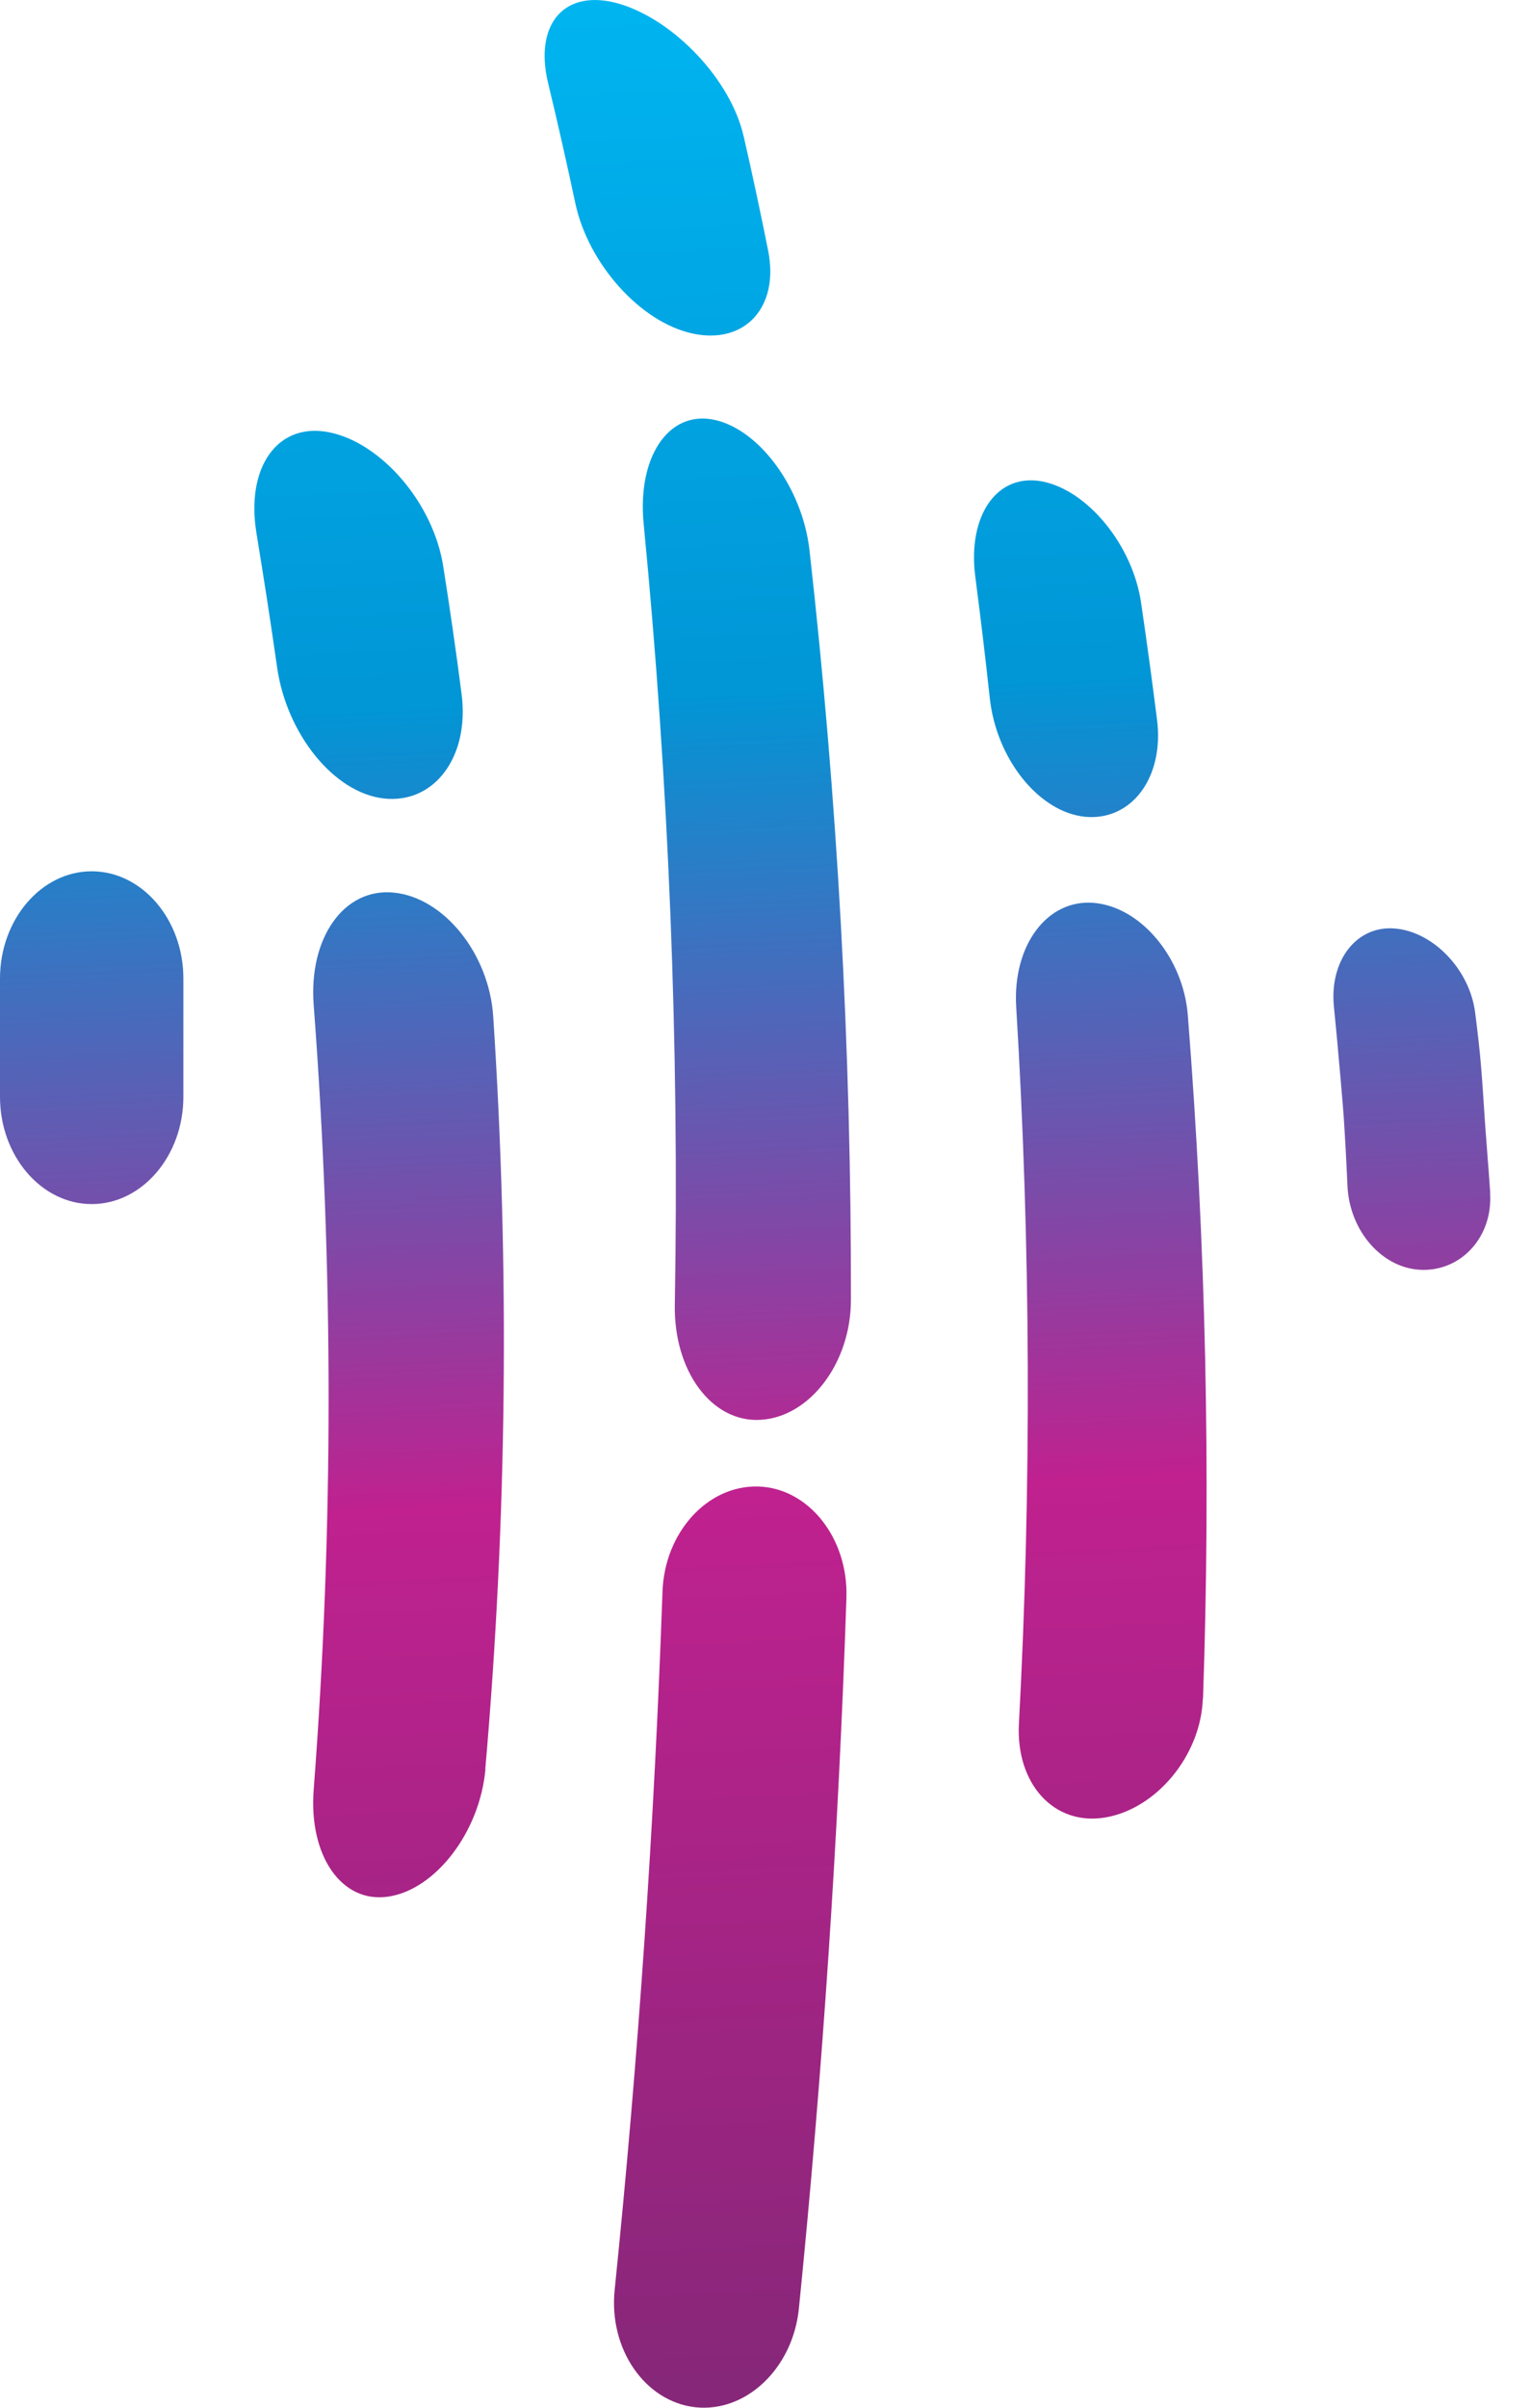
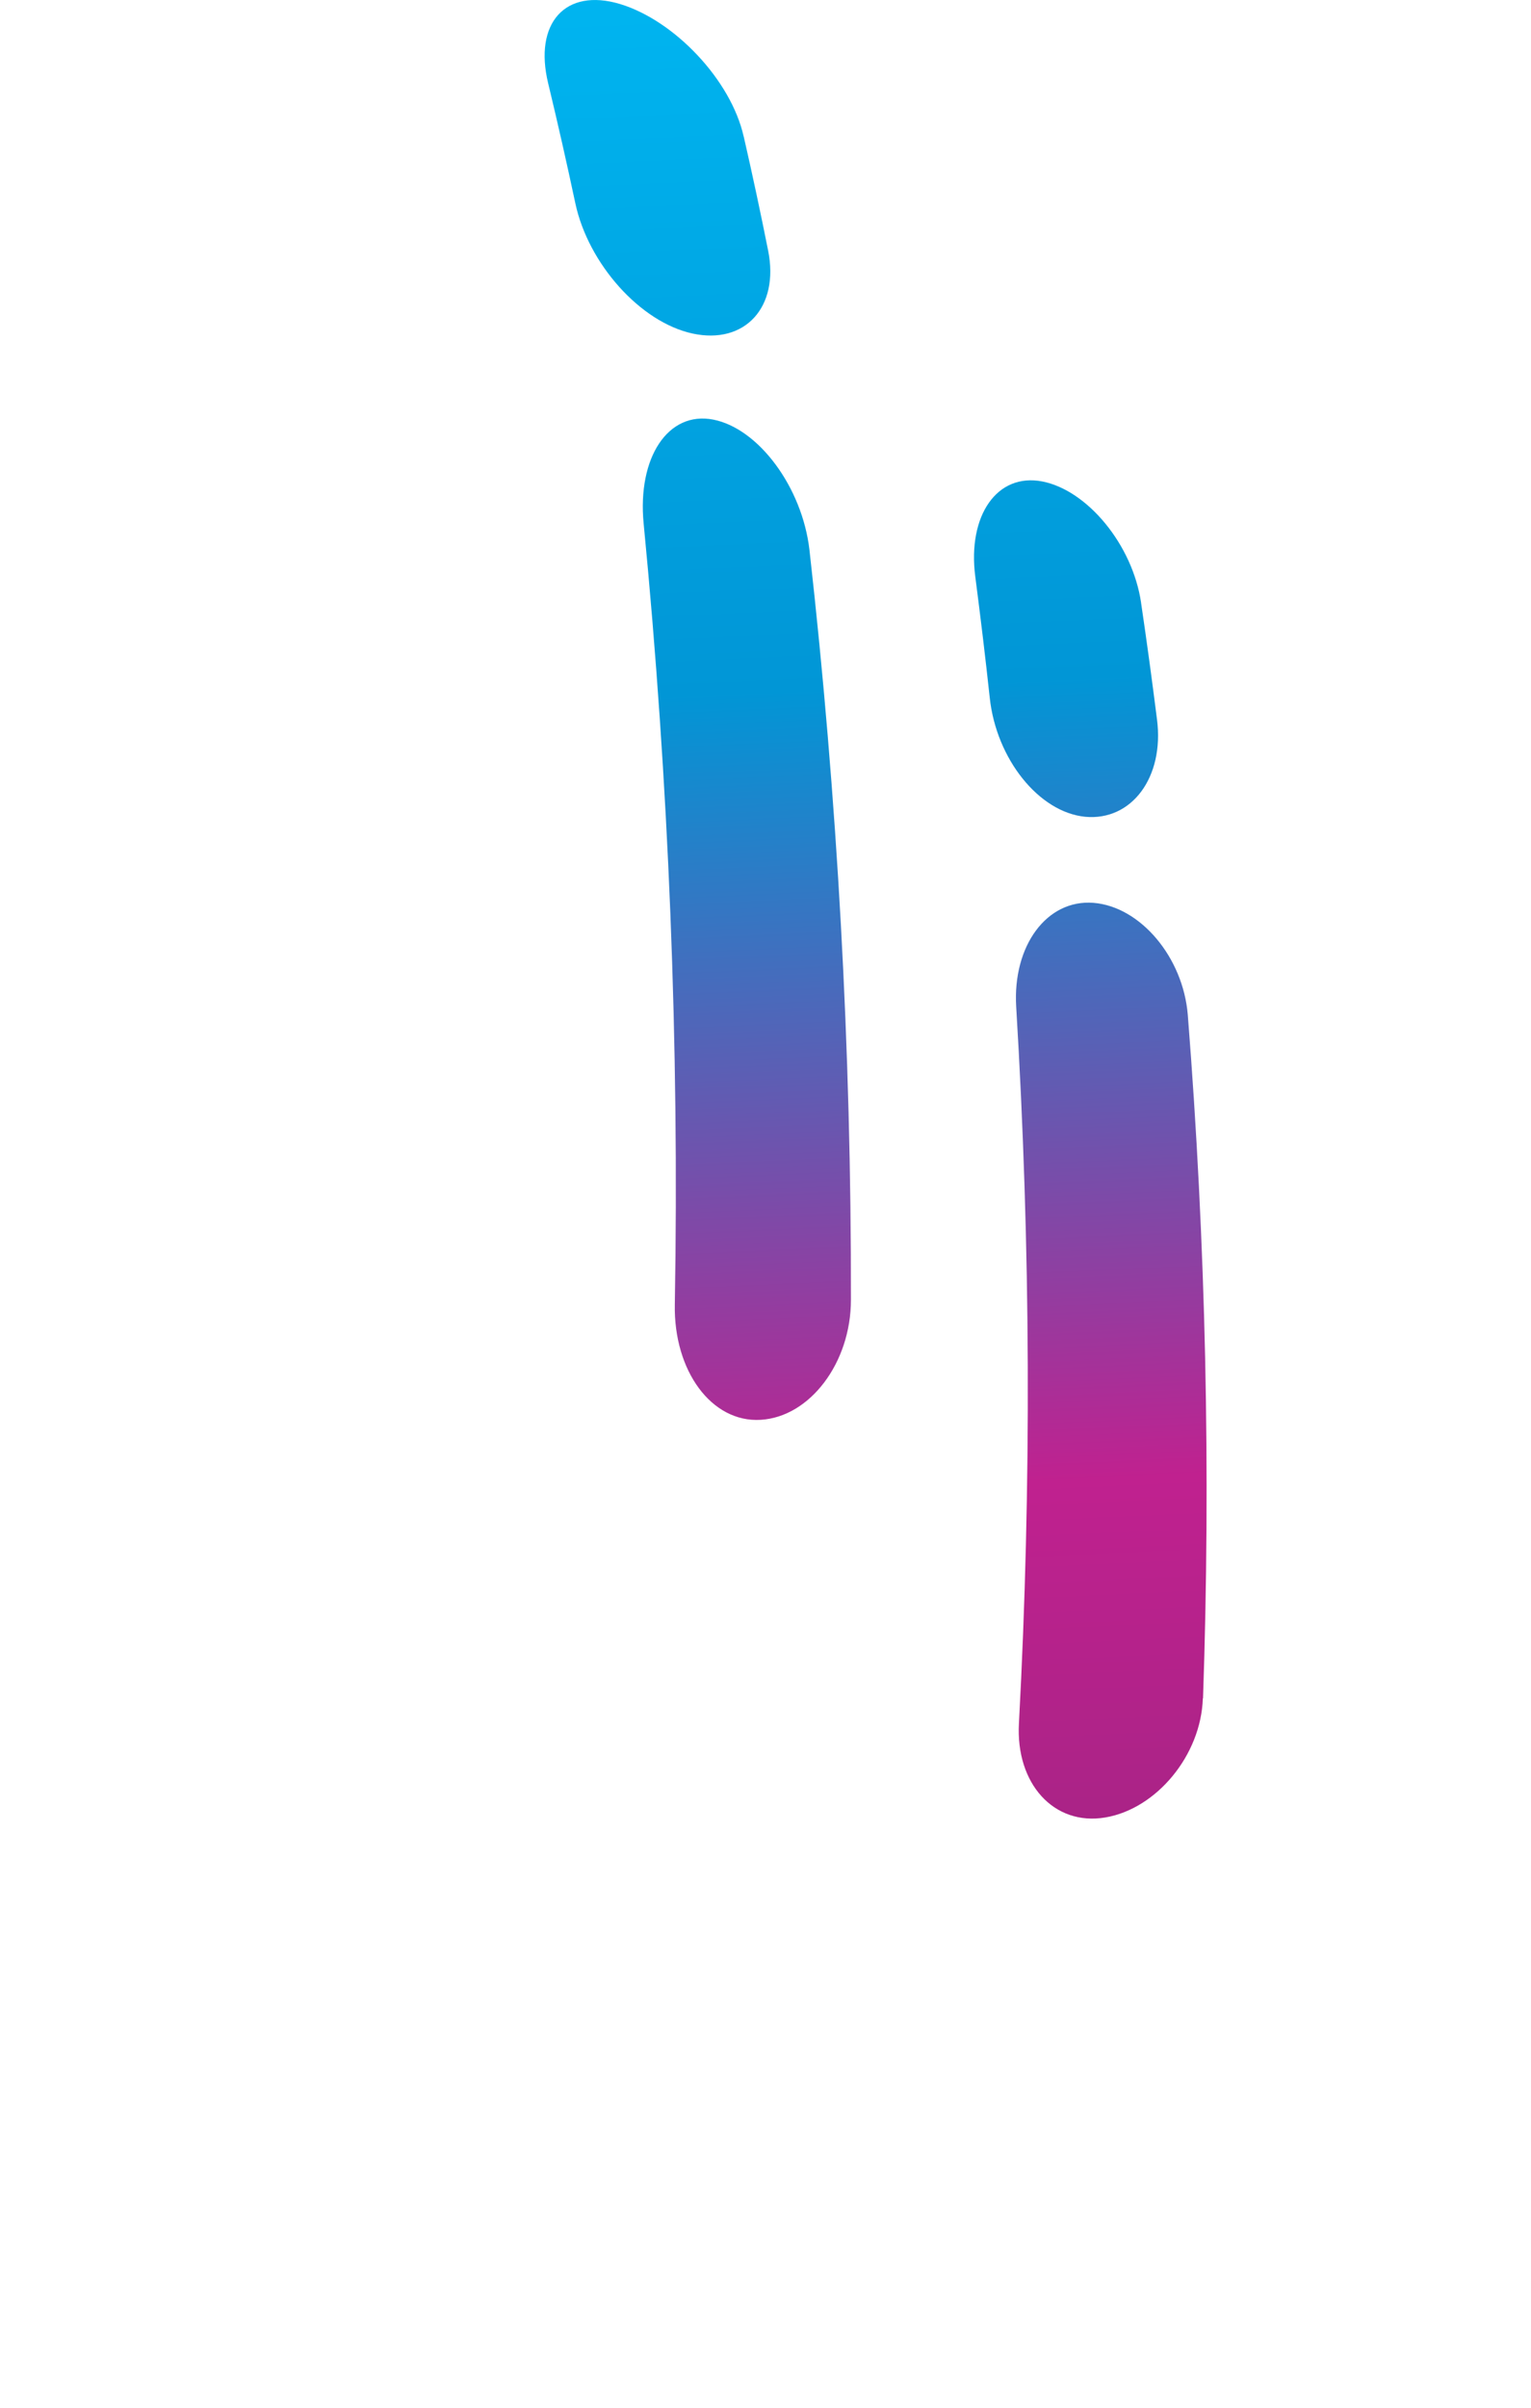
<svg xmlns="http://www.w3.org/2000/svg" width="35" height="55" viewBox="0 0 35 55" fill="none">
  <path d="M17.001 3.113C17.2 3.982 17.386 4.85 17.56 5.723C17.821 7.021 17.026 7.877 15.833 7.619C14.636 7.361 13.447 6.022 13.153 4.645C12.958 3.728 12.751 2.814 12.531 1.901C12.2 0.529 12.921 -0.282 14.172 0.091C15.418 0.467 16.711 1.827 17.001 3.118V3.113Z" fill="url(#paint0_linear_380_17)" />
-   <path d="M18.264 52.728C18.128 54.1 17.055 55.116 15.895 54.989C14.739 54.858 13.915 53.654 14.051 52.315C14.594 47.006 14.959 41.685 15.145 36.361C15.191 35.013 16.164 33.932 17.32 33.956C18.476 33.981 19.395 35.128 19.35 36.5C19.168 41.919 18.807 47.33 18.264 52.728Z" fill="url(#paint1_linear_380_17)" />
-   <path d="M4.192 22.352V25.056C4.192 26.403 3.248 27.505 2.096 27.505C0.944 27.505 0 26.403 0 25.056V22.352C0 21.005 0.944 19.903 2.096 19.903C3.248 19.903 4.192 21.005 4.192 22.352Z" fill="url(#paint2_linear_380_17)" />
-   <path d="M11.098 40.412C10.969 41.849 9.959 43.16 8.882 43.324C7.809 43.488 7.055 42.39 7.171 40.883C7.626 34.944 7.626 28.955 7.171 22.954C7.055 21.431 7.858 20.276 9.002 20.39C10.141 20.501 11.185 21.779 11.276 23.229C11.653 28.967 11.591 34.714 11.094 40.412H11.098Z" fill="url(#paint3_linear_380_17)" />
-   <path d="M10.133 12.94C10.286 13.906 10.427 14.877 10.551 15.844C10.742 17.29 9.926 18.367 8.778 18.24C7.631 18.113 6.549 16.761 6.334 15.238C6.189 14.222 6.032 13.21 5.866 12.198C5.609 10.679 6.342 9.634 7.531 9.876C8.72 10.118 9.909 11.494 10.133 12.94Z" fill="url(#paint4_linear_380_17)" />
  <path d="M19.453 29.692C19.453 31.134 18.513 32.367 17.39 32.433C16.268 32.502 15.398 31.314 15.427 29.799C15.53 23.839 15.29 17.884 14.714 11.957C14.569 10.449 15.274 9.384 16.305 9.585C17.337 9.786 18.339 11.125 18.505 12.563C19.147 18.261 19.462 23.979 19.453 29.688V29.692Z" fill="url(#paint5_linear_380_17)" />
-   <path d="M34.068 27.251C34.056 27.079 34.043 26.907 34.031 26.731C34.023 26.645 34.019 26.559 34.01 26.469C34.002 26.338 33.99 26.211 33.981 26.08C33.919 25.318 33.89 24.556 33.803 23.794C33.778 23.577 33.754 23.36 33.724 23.139C33.604 22.152 32.767 21.283 31.889 21.21C31.011 21.136 30.394 21.939 30.493 22.983C30.518 23.253 30.547 23.528 30.572 23.798C30.58 23.897 30.589 23.995 30.597 24.089C30.613 24.273 30.63 24.458 30.647 24.642C30.68 25.035 30.717 25.428 30.738 25.822C30.746 25.961 30.754 26.1 30.763 26.244C30.771 26.371 30.775 26.506 30.783 26.637C30.792 26.784 30.796 26.936 30.804 27.083C30.849 28.132 31.616 28.996 32.523 29.008C33.43 29.021 34.135 28.23 34.064 27.243L34.068 27.251Z" fill="url(#paint6_linear_380_17)" />
  <path d="M27.498 38.794C27.457 40.096 26.438 41.321 25.265 41.517C24.093 41.714 23.215 40.743 23.294 39.363C23.584 33.932 23.563 28.468 23.231 22.995C23.148 21.603 23.931 20.538 25 20.624C26.069 20.71 27.047 21.865 27.154 23.184C27.569 28.419 27.68 33.629 27.502 38.798L27.498 38.794Z" fill="url(#paint7_linear_380_17)" />
  <path d="M26.086 13.771C26.218 14.66 26.338 15.549 26.45 16.434C26.62 17.757 25.87 18.756 24.81 18.658C23.749 18.555 22.776 17.335 22.627 15.942C22.527 15.016 22.415 14.091 22.295 13.165C22.117 11.772 22.796 10.798 23.828 10.998C24.859 11.199 25.891 12.444 26.086 13.767V13.771Z" fill="url(#paint8_linear_380_17)" />
  <defs>
    <linearGradient id="paint0_linear_380_17" x1="14.826" y1="-0.753" x2="17.276" y2="54.681" gradientUnits="userSpaceOnUse">
      <stop stop-color="#00B6F1" />
      <stop offset="0.3" stop-color="#0196D6" />
      <stop offset="0.63" stop-color="#C0218F" />
      <stop offset="1" stop-color="#862779" />
    </linearGradient>
    <linearGradient id="paint1_linear_380_17" x1="14.648" y1="-0.745" x2="17.098" y2="54.685" gradientUnits="userSpaceOnUse">
      <stop stop-color="#00B6F1" />
      <stop offset="0.3" stop-color="#0196D6" />
      <stop offset="0.63" stop-color="#C0218F" />
      <stop offset="1" stop-color="#862779" />
    </linearGradient>
    <linearGradient id="paint2_linear_380_17" x1="1.019" y1="-0.139" x2="3.465" y2="55.283" gradientUnits="userSpaceOnUse">
      <stop stop-color="#00B6F1" />
      <stop offset="0.3" stop-color="#0196D6" />
      <stop offset="0.63" stop-color="#C0218F" />
      <stop offset="1" stop-color="#862779" />
    </linearGradient>
    <linearGradient id="paint3_linear_380_17" x1="7.755" y1="-0.438" x2="10.201" y2="54.988" gradientUnits="userSpaceOnUse">
      <stop stop-color="#00B6F1" />
      <stop offset="0.3" stop-color="#0196D6" />
      <stop offset="0.63" stop-color="#C0218F" />
      <stop offset="1" stop-color="#862779" />
    </linearGradient>
    <linearGradient id="paint4_linear_380_17" x1="7.552" y1="-0.43" x2="9.998" y2="54.996" gradientUnits="userSpaceOnUse">
      <stop stop-color="#00B6F1" />
      <stop offset="0.3" stop-color="#0196D6" />
      <stop offset="0.63" stop-color="#C0218F" />
      <stop offset="1" stop-color="#862779" />
    </linearGradient>
    <linearGradient id="paint5_linear_380_17" x1="16.139" y1="-0.806" x2="18.586" y2="54.619" gradientUnits="userSpaceOnUse">
      <stop stop-color="#00B6F1" />
      <stop offset="0.3" stop-color="#0196D6" />
      <stop offset="0.63" stop-color="#C0218F" />
      <stop offset="1" stop-color="#862779" />
    </linearGradient>
    <linearGradient id="paint6_linear_380_17" x1="31.081" y1="-1.466" x2="33.528" y2="53.956" gradientUnits="userSpaceOnUse">
      <stop stop-color="#00B6F1" />
      <stop offset="0.3" stop-color="#0196D6" />
      <stop offset="0.63" stop-color="#C0218F" />
      <stop offset="1" stop-color="#862779" />
    </linearGradient>
    <linearGradient id="paint7_linear_380_17" x1="23.787" y1="-1.146" x2="26.237" y2="54.283" gradientUnits="userSpaceOnUse">
      <stop stop-color="#00B6F1" />
      <stop offset="0.3" stop-color="#0196D6" />
      <stop offset="0.63" stop-color="#C0218F" />
      <stop offset="1" stop-color="#862779" />
    </linearGradient>
    <linearGradient id="paint8_linear_380_17" x1="23.654" y1="-1.142" x2="26.1" y2="54.291" gradientUnits="userSpaceOnUse">
      <stop stop-color="#00B6F1" />
      <stop offset="0.3" stop-color="#0196D6" />
      <stop offset="0.63" stop-color="#C0218F" />
      <stop offset="1" stop-color="#862779" />
    </linearGradient>
  </defs>
</svg>